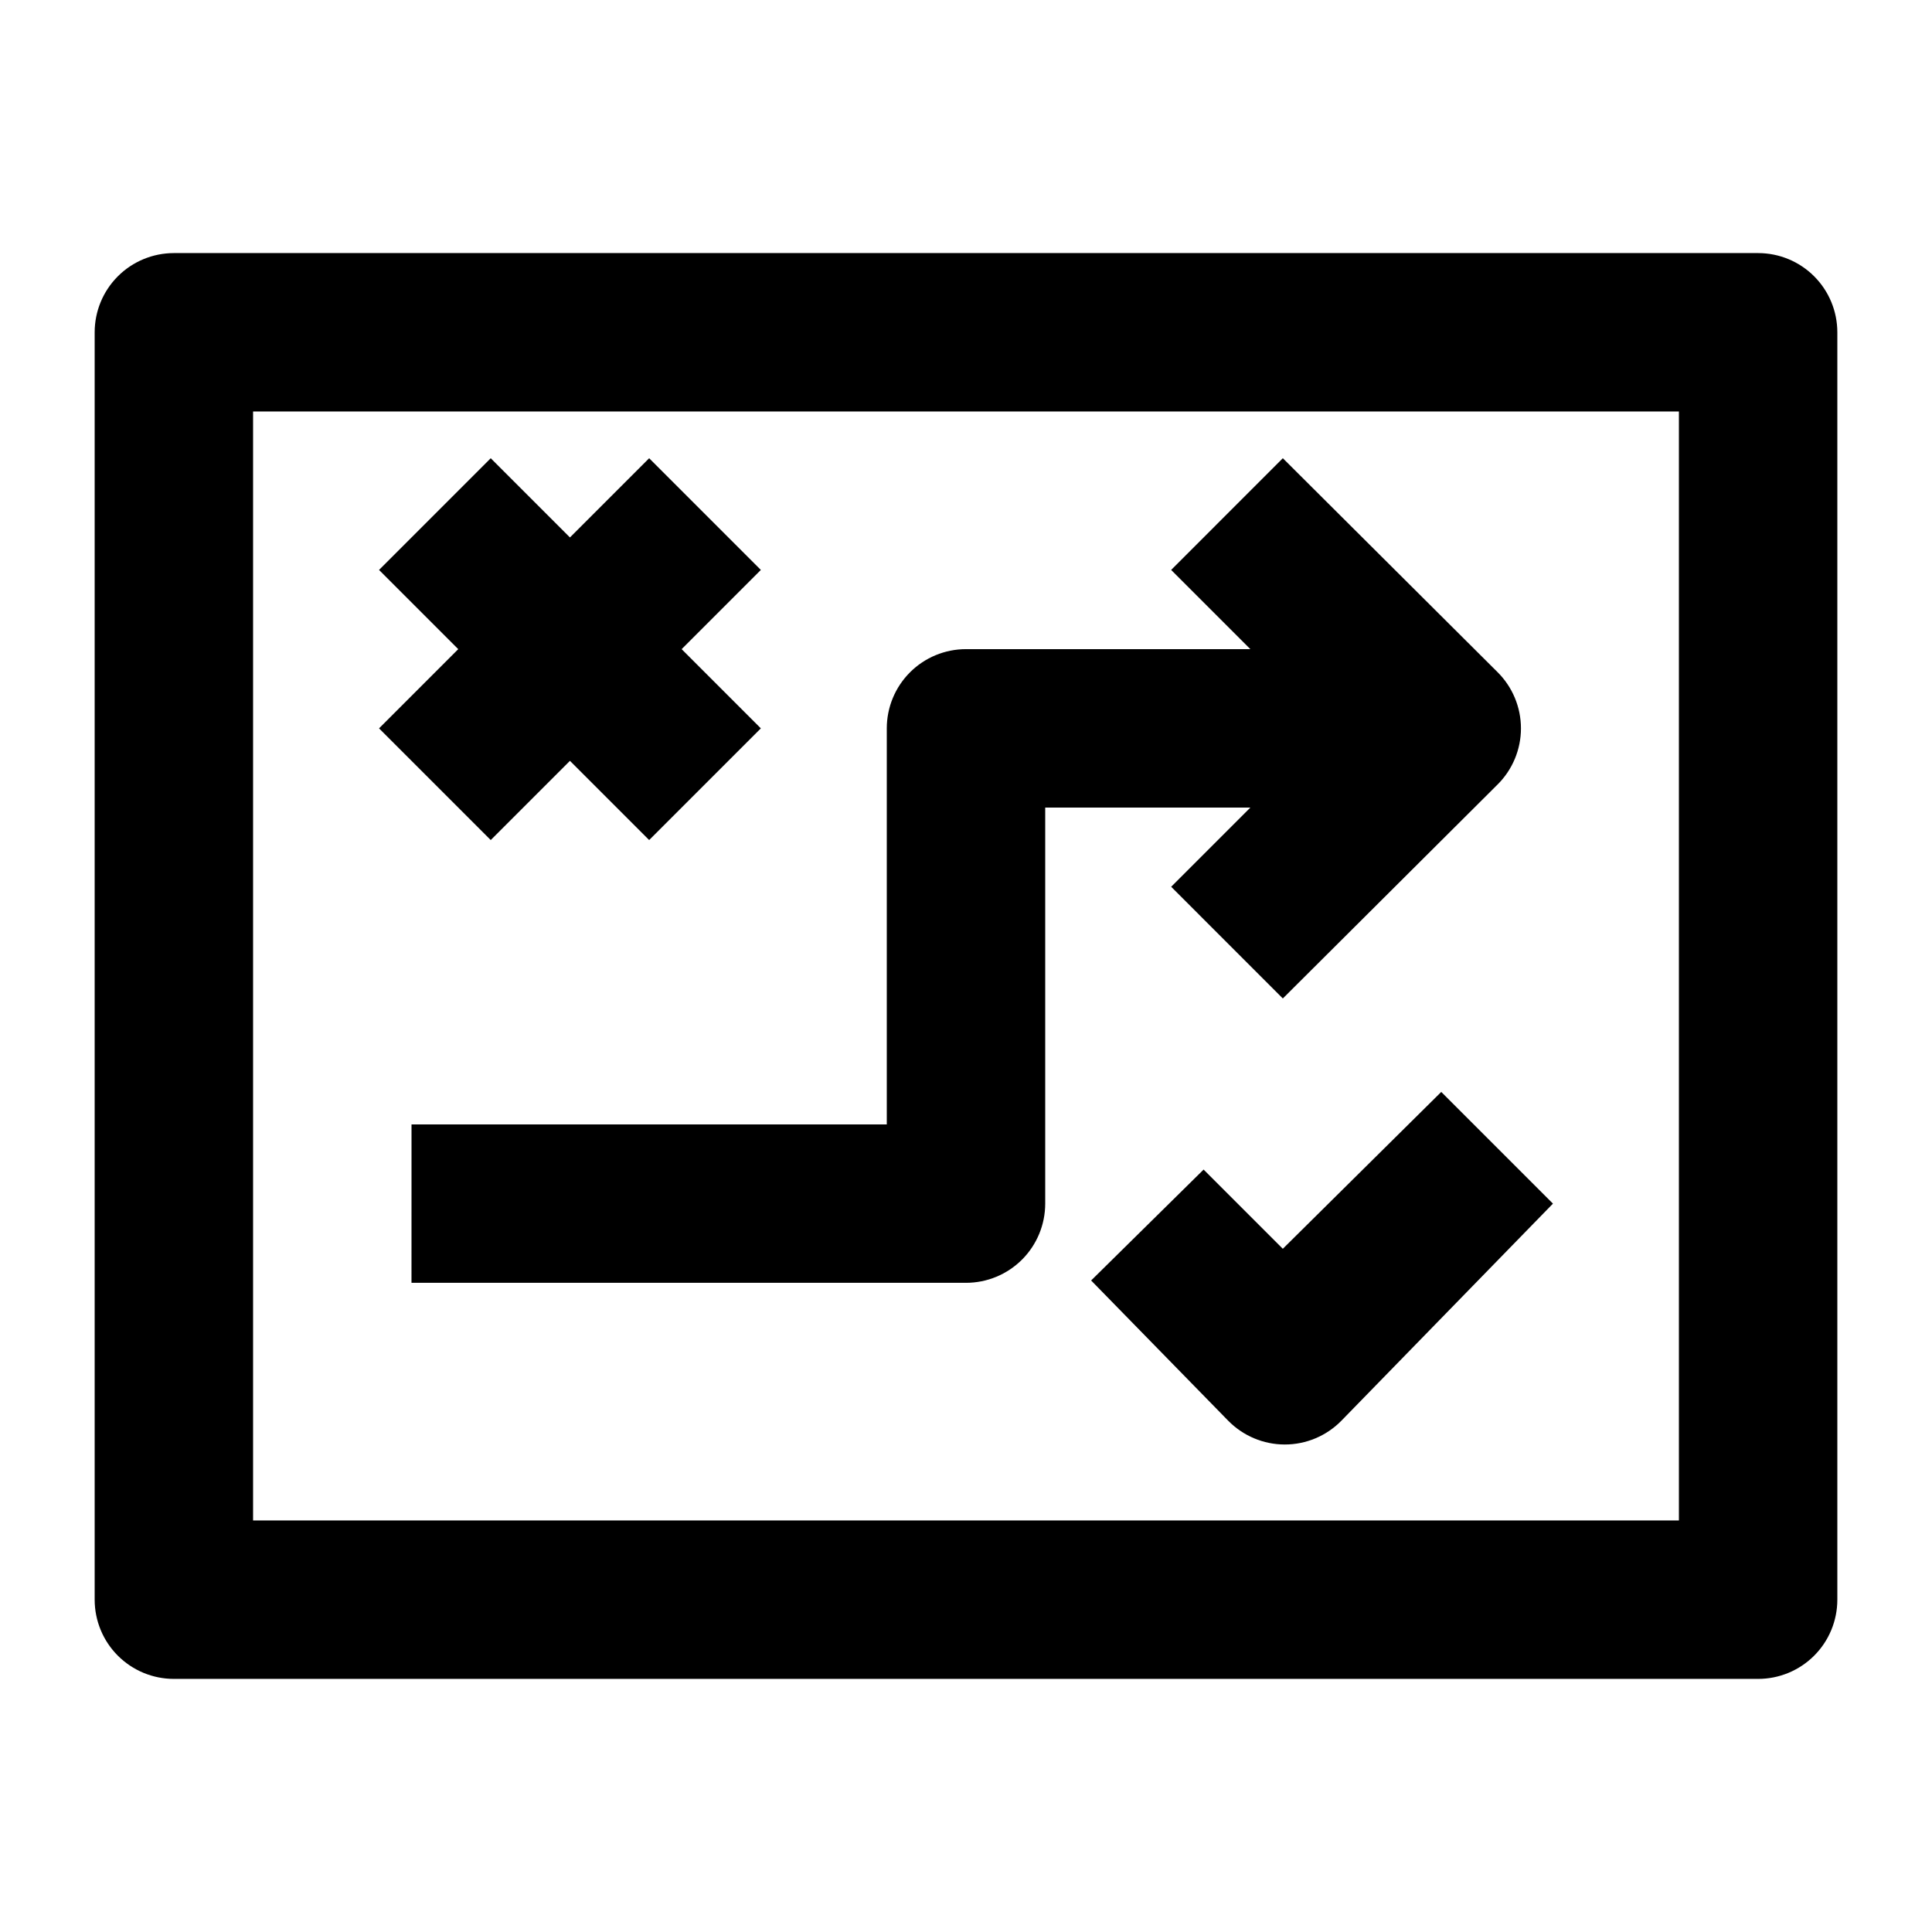
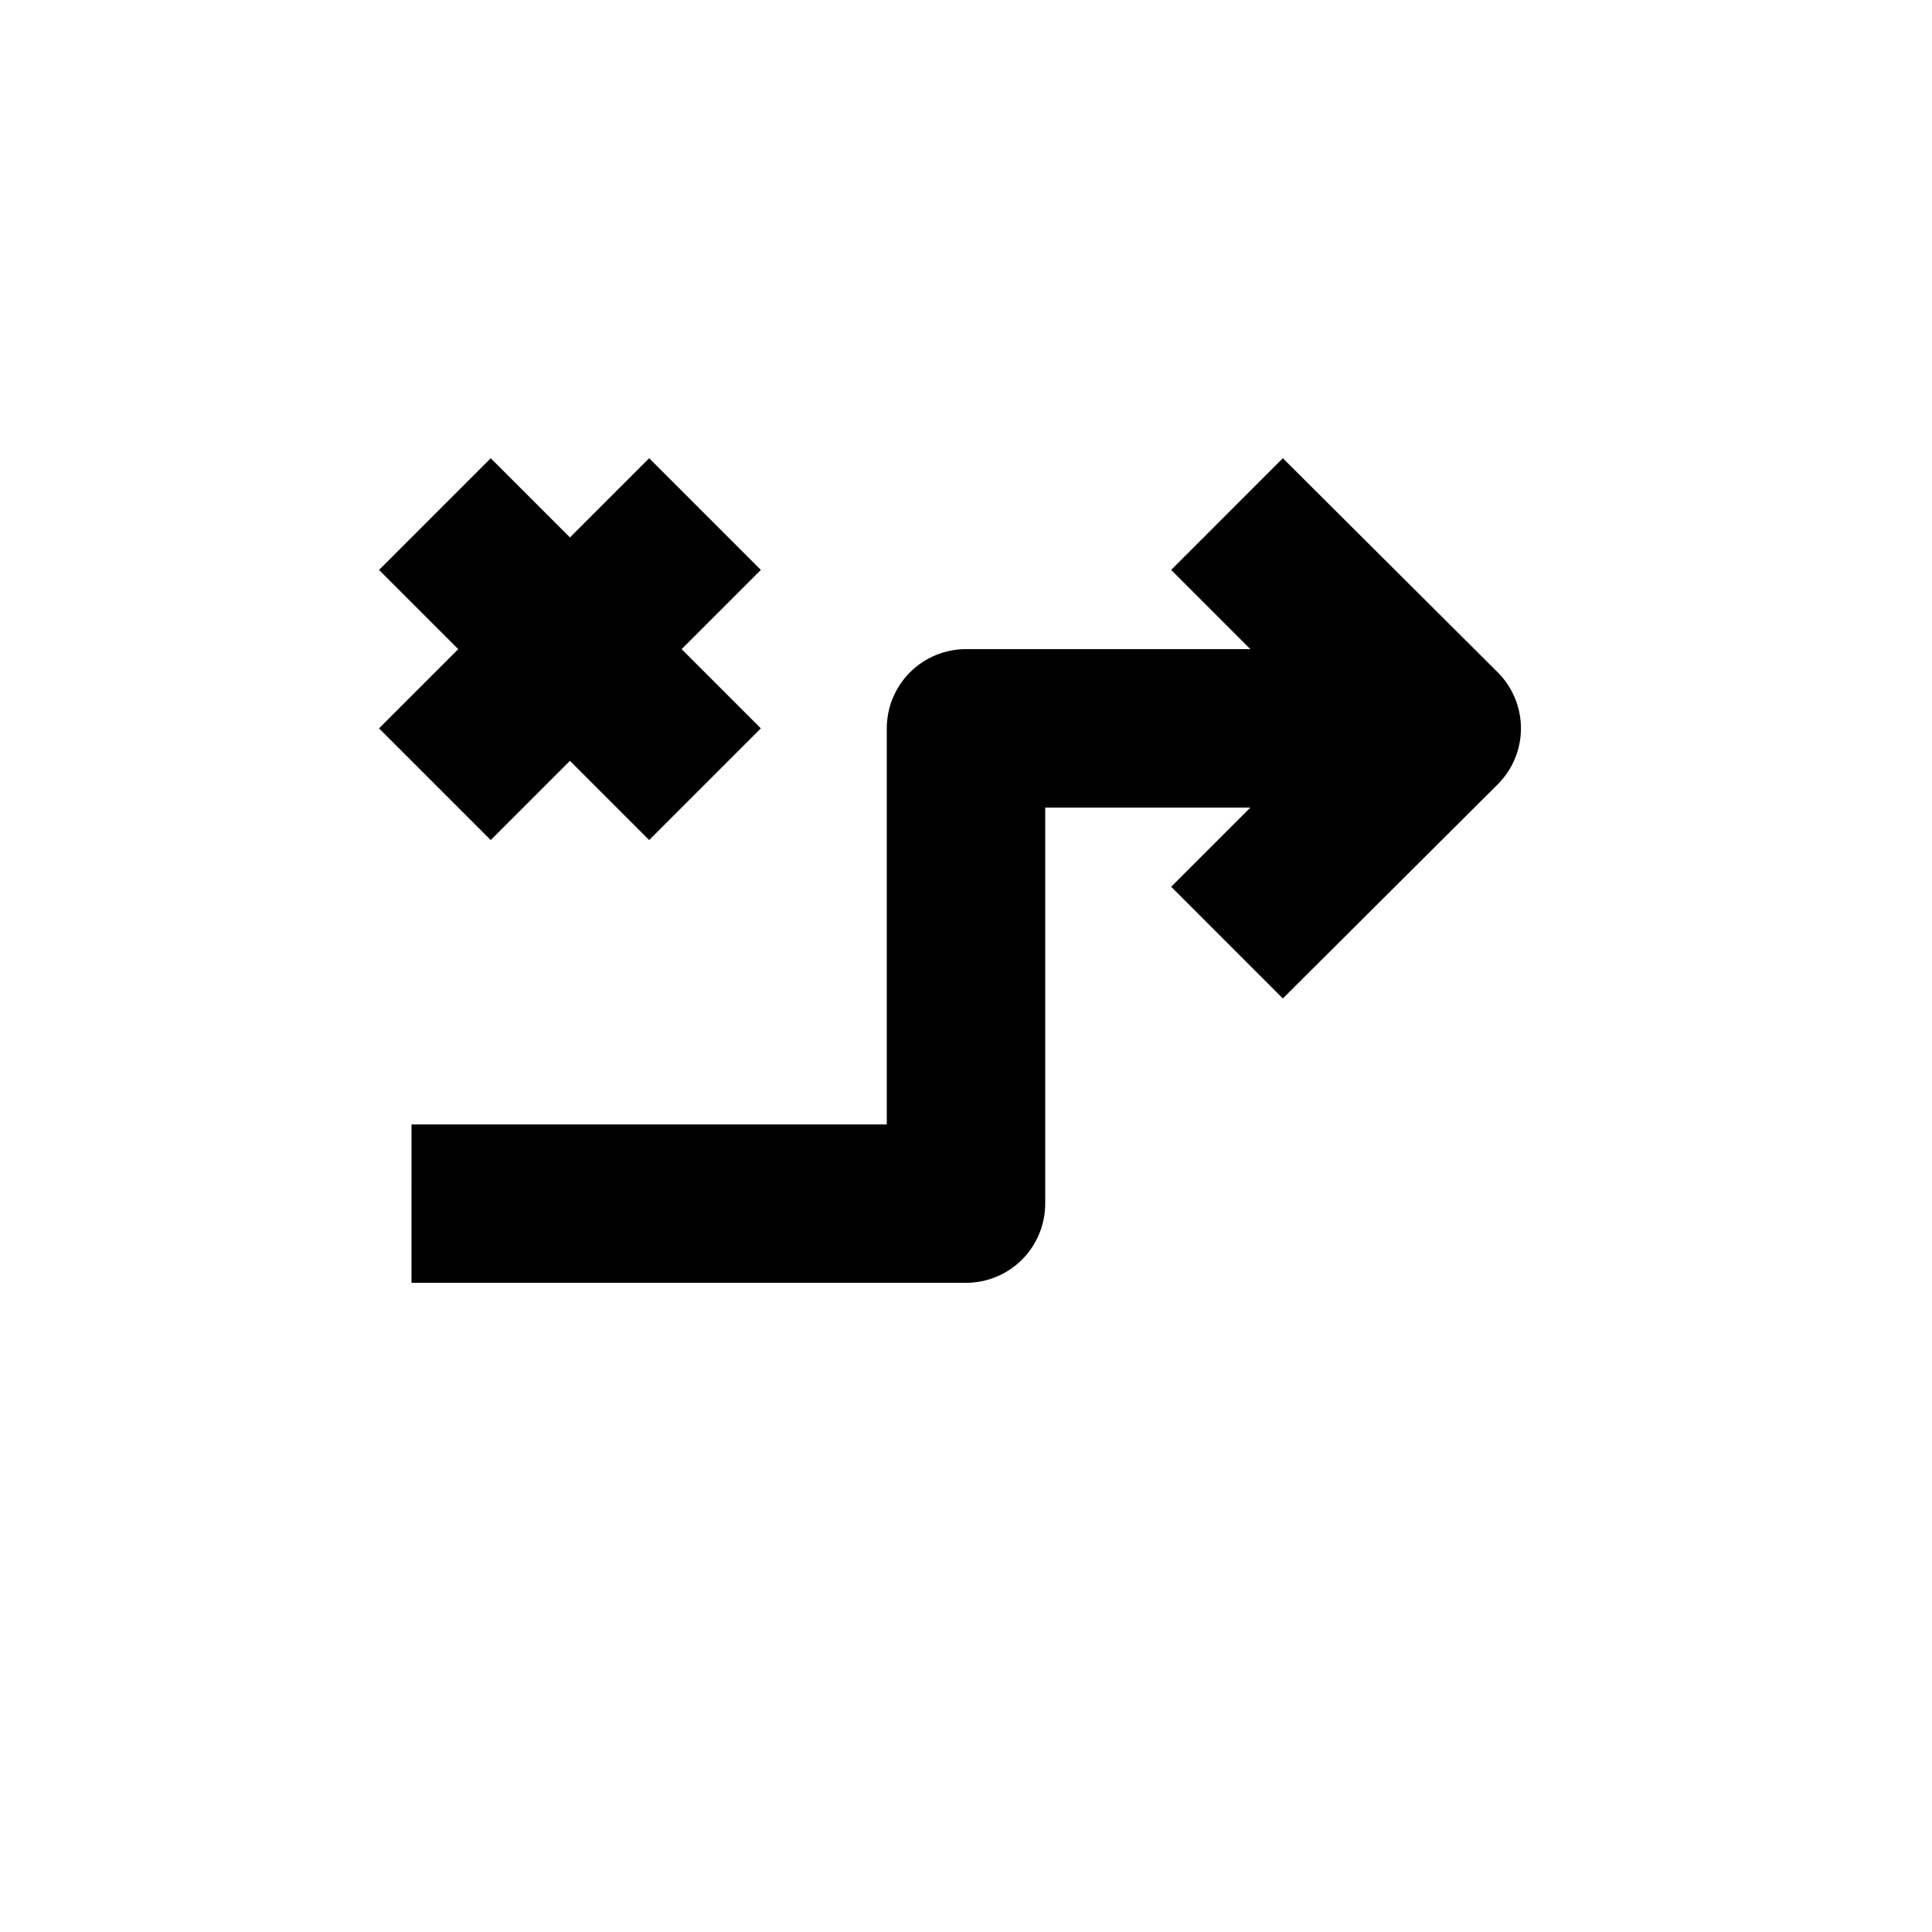
<svg xmlns="http://www.w3.org/2000/svg" fill="#000000" width="800px" height="800px" version="1.1" viewBox="144 144 512 512">
  <g>
-     <path d="m609.92 211.07h-419.84c-5.566 0-10.906 2.211-14.844 6.148s-6.148 9.277-6.148 14.844v335.87c0 5.57 2.211 10.91 6.148 14.844 3.938 3.938 9.277 6.148 14.844 6.148h419.84c5.57 0 10.906-2.211 14.844-6.148 3.938-3.934 6.148-9.273 6.148-14.844v-335.87c0-5.566-2.211-10.906-6.148-14.844s-9.273-6.148-14.844-6.148zm-20.992 335.87h-377.86v-293.89h377.86z" />
    <path d="m253.05 483.96h146.95c5.566 0 10.906-2.211 14.844-6.148 3.934-3.934 6.148-9.273 6.148-14.84v-104.96h54.371l-20.992 20.992 29.594 29.598 56.887-56.68h0.004c3.973-3.941 6.211-9.305 6.211-14.902 0-5.598-2.238-10.965-6.211-14.906l-56.891-56.68-29.598 29.602 20.992 20.992h-75.359c-5.57 0-10.91 2.211-14.844 6.148-3.938 3.938-6.148 9.273-6.148 14.844v104.96h-125.95z" />
    <path d="m274.05 366.62 20.992-20.992 20.992 20.992 29.598-29.598-20.992-20.992 20.992-20.992-29.598-29.602-20.992 20.992-20.992-20.992-29.598 29.602 20.988 20.992-20.988 20.992z" />
-     <path d="m483.96 474.94-20.992-20.992-29.809 29.391 36.316 37.156v-0.004c3.953 4.039 9.363 6.316 15.012 6.316 5.648 0 11.059-2.277 15.008-6.316l56.051-57.516-29.602-29.602z" />
  </g>
</svg>